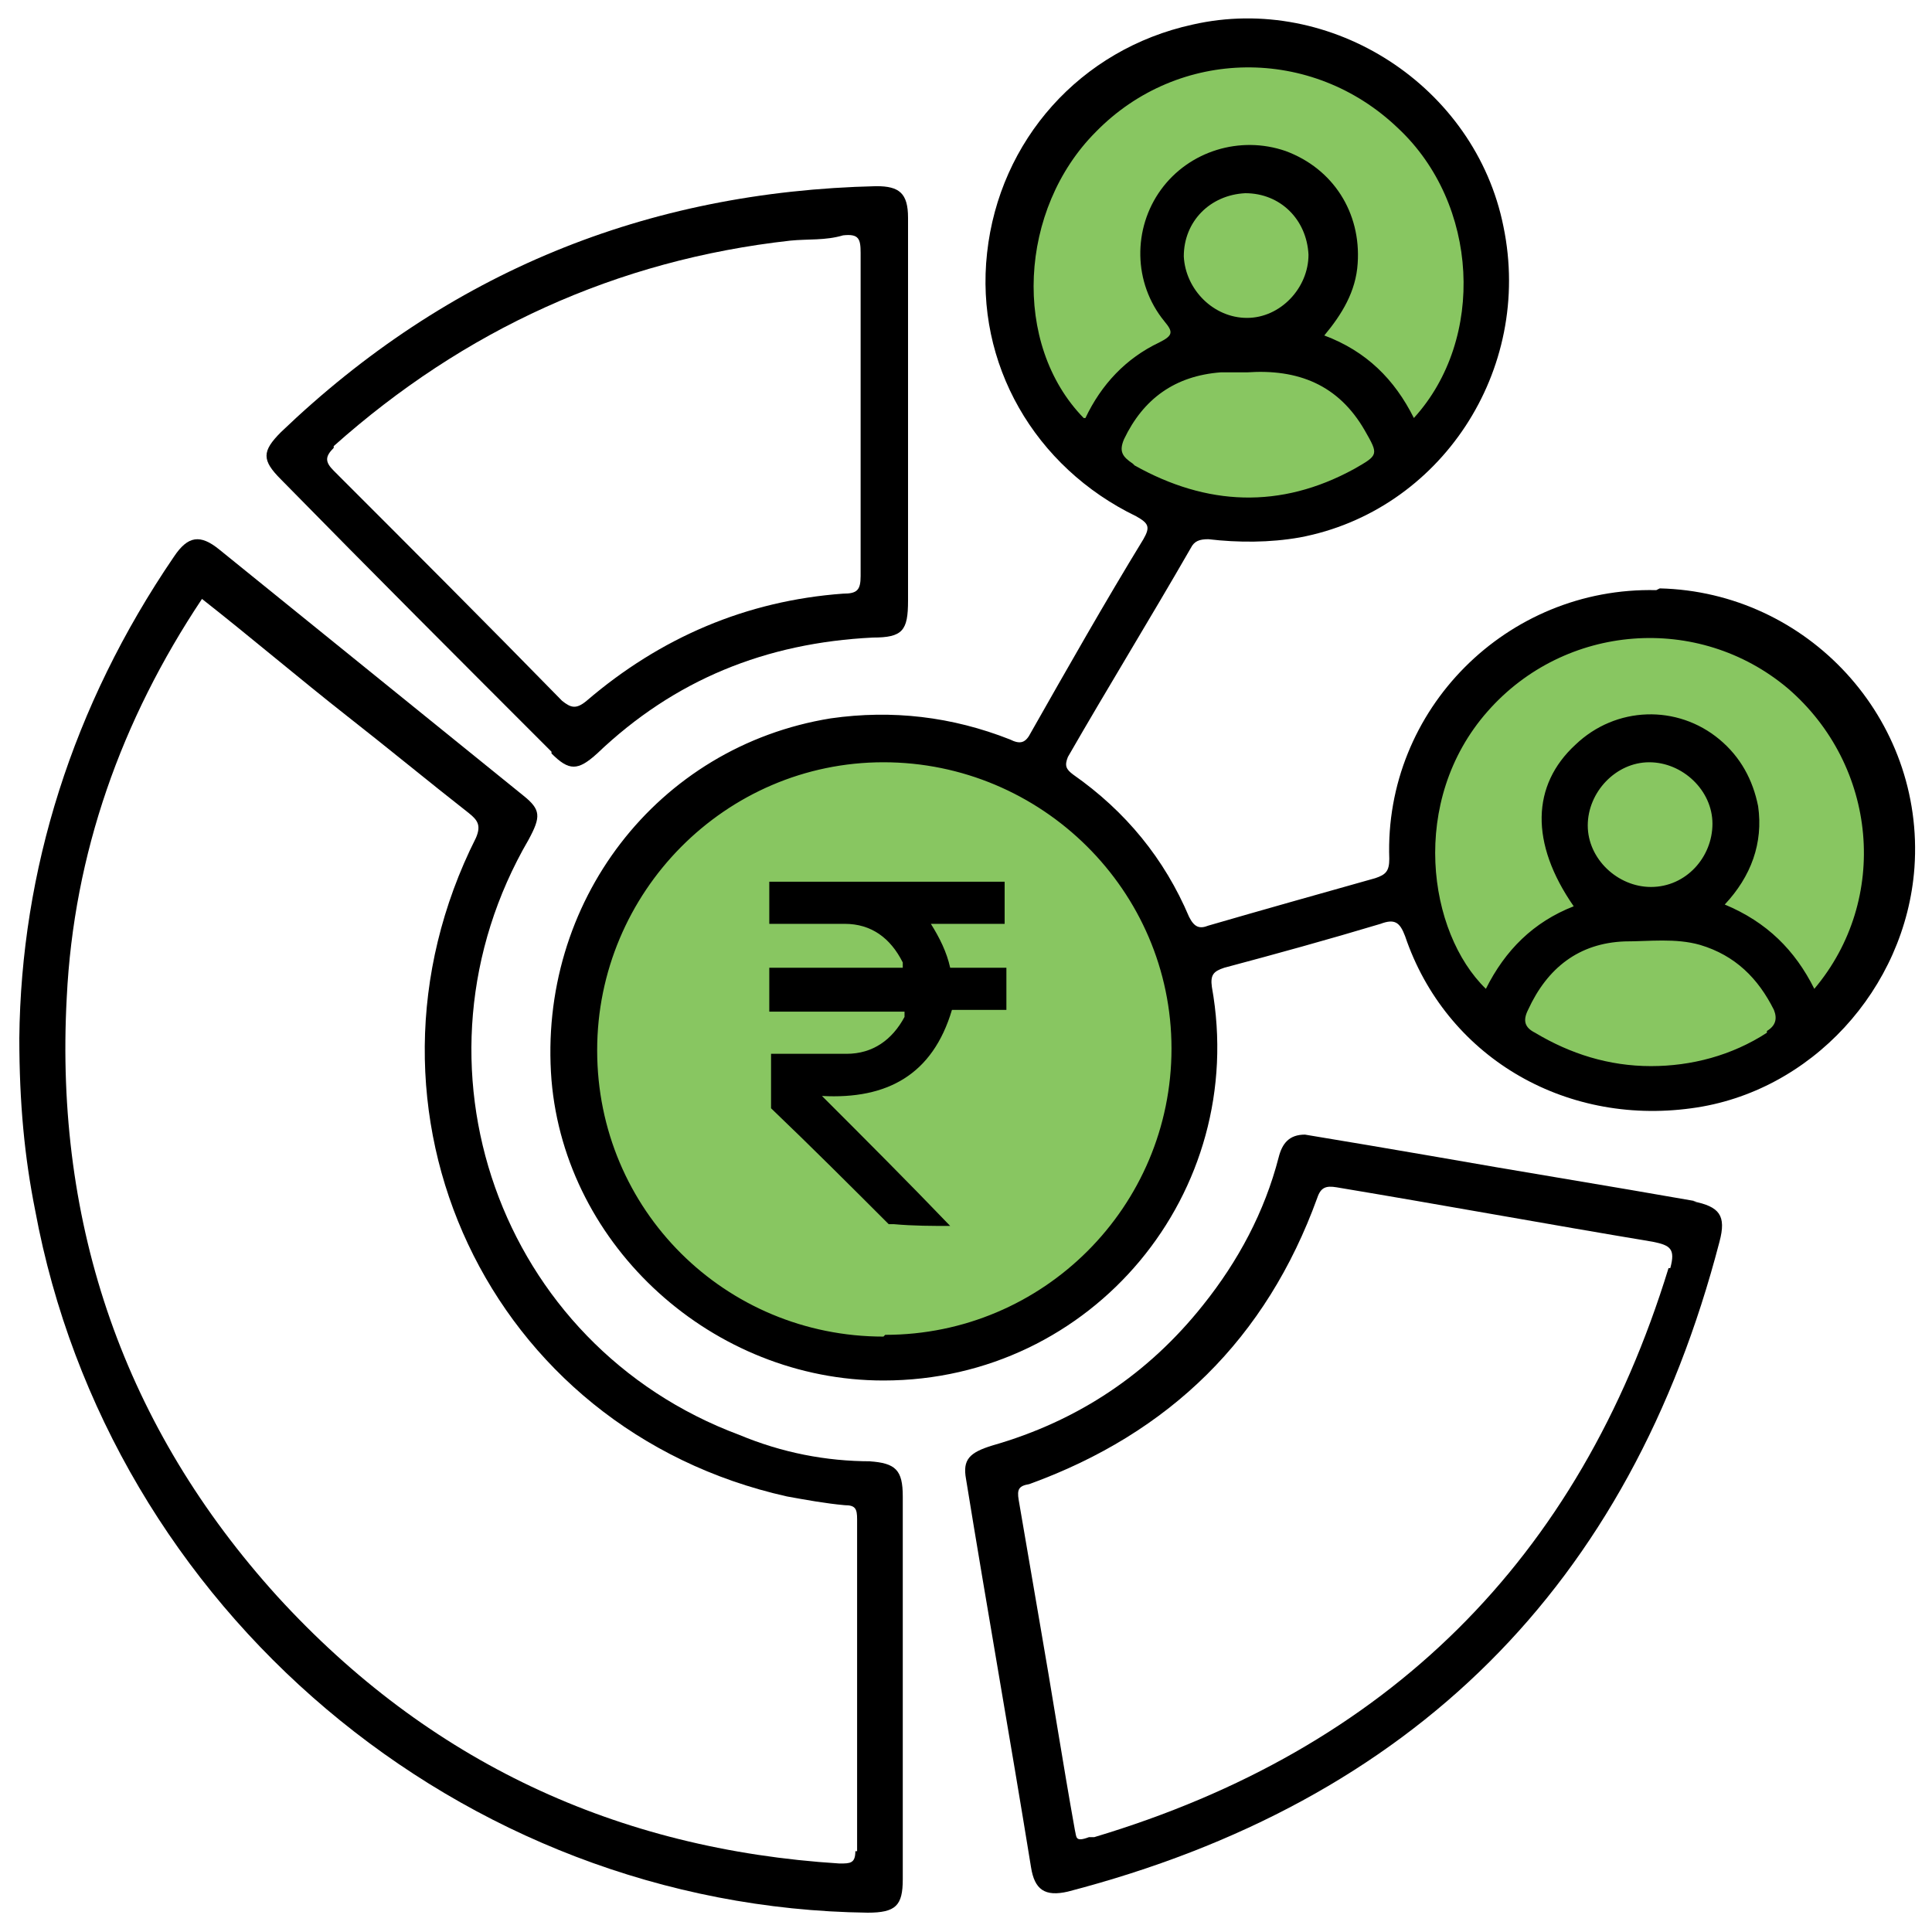
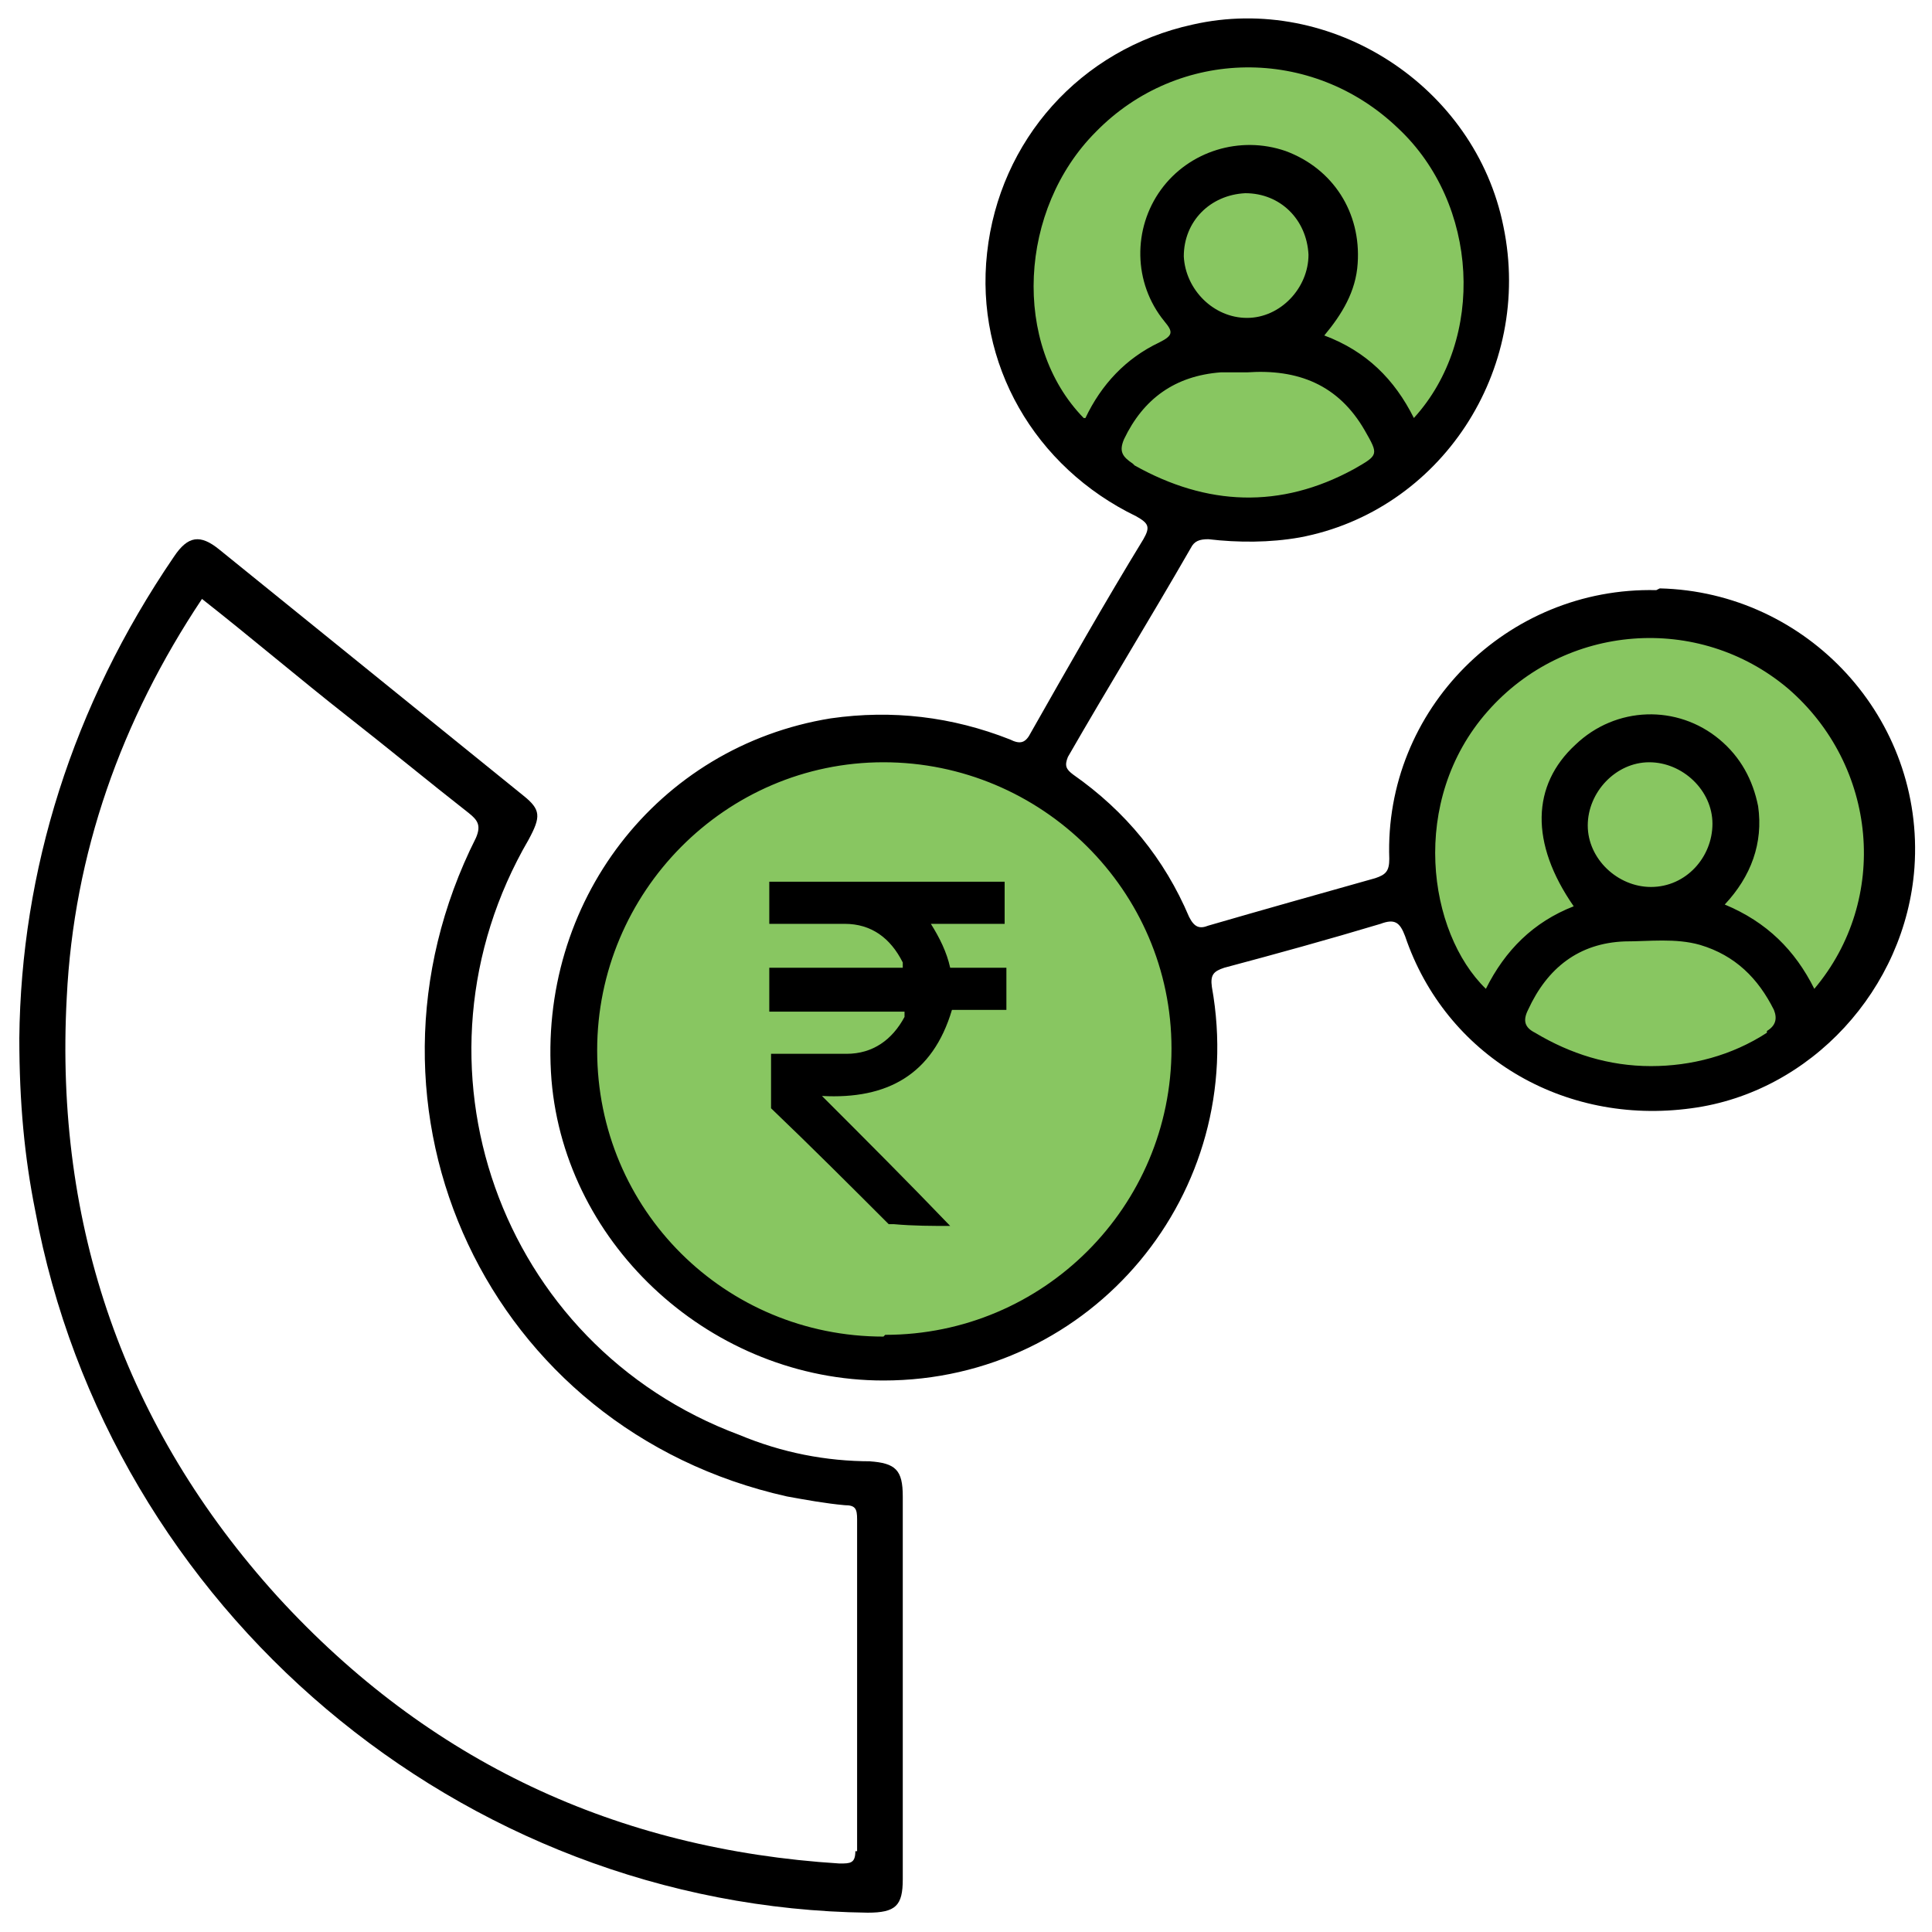
<svg xmlns="http://www.w3.org/2000/svg" viewBox="0 0 110 110">
  <g>
    <g id="Layer_1">
      <g>
        <circle cx="50.5" cy="60" r="17.4" fill="#88c661" />
        <circle cx="70.9" cy="15.9" r="13.9" transform="translate(-.1 .5) rotate(-.4)" fill="#88c661" />
        <circle cx="93.9" cy="48.7" r="13.6" fill="#88c661" />
        <path d="M94.3,33.6c-8.5-.2-15.5,6.8-15.2,15.3,0,.7-.2.9-.8,1.1-3.2.9-6.4,1.8-9.5,2.7-.5.2-.8.1-1.1-.5-1.4-3.3-3.6-6-6.6-8.1-.4-.3-.5-.5-.3-1,2.3-4,4.7-7.9,7-11.9.2-.4.5-.5,1-.5,1.7.2,3.5.2,5.2-.1,8-1.5,13.3-9.5,11.6-17.7-1.6-8-9.8-13.3-17.7-11.5-6.4,1.4-11,6.6-11.7,13-.7,6.3,2.7,12.2,8.5,15,.7.4.8.6.4,1.3-2.2,3.6-4.3,7.3-6.4,11-.3.6-.6.7-1.2.4-3.3-1.3-6.7-1.7-10.2-1.2-9.9,1.6-16.7,10.5-15.9,20.6.8,9.5,9.2,17.1,18.9,17.1,11.9,0,20.8-10.7,18.7-22.4-.1-.7.1-.9.7-1.1,3-.8,5.9-1.6,8.9-2.5.8-.3,1.1-.1,1.4.7,2.3,6.8,9,10.8,16.3,9.8,6.8-.9,12.2-6.8,12.7-13.7.6-8.5-6.1-15.7-14.5-15.9ZM61.7,23.8c-4.1-4.2-3.7-11.9.7-16.3,4.7-4.8,12.3-4.9,17.2-.2,4.6,4.3,5,12,.9,16.5-1.1-2.2-2.7-3.8-5.1-4.7,1-1.2,1.8-2.5,1.9-4.1.2-2.9-1.4-5.4-4.1-6.4-2.6-.9-5.5,0-7.1,2.2-1.6,2.2-1.6,5.3.2,7.5.5.6.5.8-.3,1.2-1.9.9-3.3,2.4-4.2,4.3ZM74.5,14.5c0,1.9-1.6,3.6-3.5,3.6-1.9,0-3.5-1.6-3.6-3.5,0-2,1.5-3.5,3.5-3.6,2,0,3.5,1.5,3.6,3.5ZM64.5,26.4c-.6-.4-.8-.7-.5-1.4,1.1-2.3,2.9-3.6,5.5-3.8.5,0,1,0,1.5,0,2.9-.2,5.2.7,6.7,3.3.8,1.4.8,1.4-.6,2.2-4.2,2.3-8.4,2.1-12.5-.2ZM50.3,76.1c-9,0-16.3-7.2-16.3-16.3,0-9,7.3-16.4,16.3-16.4,9,0,16.4,7.3,16.4,16.3,0,9-7.3,16.3-16.3,16.3ZM100.6,58.8c-2,1.3-4.3,1.9-6.6,1.9-2.4,0-4.6-.7-6.6-1.9-.6-.3-.7-.7-.4-1.3,1.1-2.4,2.9-3.8,5.5-3.9,1.4,0,2.9-.2,4.3.2,2,.6,3.3,1.9,4.2,3.7.2.5.1.9-.4,1.2ZM90.4,47c0-1.9,1.6-3.6,3.5-3.6,1.9,0,3.6,1.6,3.6,3.5,0,1.9-1.5,3.6-3.5,3.6-1.9,0-3.6-1.6-3.6-3.5ZM103.3,56.3c-1.1-2.2-2.7-3.8-5.1-4.8,1.5-1.6,2.2-3.5,1.9-5.6-.3-1.5-1-2.8-2.2-3.8-2.4-2-5.9-1.9-8.2.3-2.5,2.3-2.6,5.6-.1,9.2-2.3.9-3.9,2.5-5,4.7-3.3-3.2-4.4-10.7.1-15.8,4.4-5,12-5.6,17.1-1.3,5.1,4.4,5.8,12,1.5,17.1Z" />
        <path d="M49.6,83.2c-2.6,0-5.1-.5-7.5-1.5-13.7-5.1-19.4-21.2-12-33.9.7-1.3.7-1.7-.3-2.5-5.8-4.7-11.5-9.3-17.3-14-1.1-.9-1.8-.8-2.6.4C4.1,40.2,1.2,49.6,1.1,59.1c0,3.7.3,6.8.9,9.8,4.2,22.7,24.2,39.7,47.4,40,1.6,0,2-.4,2-1.9,0-7.3,0-14.5,0-21.8,0-1.5-.4-1.9-1.9-2ZM48.7,105.4c0,.7-.3.7-.9.7-12.7-.8-23.4-5.8-32-15.2-8.7-9.6-12.7-21.1-12-34.1.4-8.2,3.1-15.8,7.7-22.7,2.8,2.2,5.5,4.5,8.3,6.7,2.3,1.8,4.6,3.7,6.9,5.5.5.4.7.7.4,1.4-7.8,15.5.7,33.7,17.7,37.5,1.1.2,2.2.4,3.3.5.6,0,.7.2.7.8,0,6.3,0,12.6,0,18.9Z" />
-         <path d="M96.6,68.4c-5.1-.9-10.1-1.7-15.2-2.6-2.3-.4-4.7-.8-7.1-1.2-.9,0-1.3.5-1.5,1.3-.8,3.1-2.3,5.9-4.3,8.4-3.1,3.9-7.1,6.6-12,8-1.3.4-1.7.8-1.5,1.9,1.2,7.4,2.5,14.7,3.7,22.1.2,1.3.8,1.7,2.1,1.4,19.6-5.1,32-17.4,37.1-37,.4-1.5,0-2-1.5-2.3ZM95,72.2c-5.1,16.6-16,27.4-32.7,32.4h-.3c-.8.3-.7,0-.8-.4-.7-3.9-1.3-7.8-2-11.8-.4-2.3-.8-4.7-1.2-7-.1-.6,0-.8.6-.9,8-2.9,13.5-8.3,16.4-16.3.2-.6.5-.7,1.1-.6,6,1,12,2.1,18,3.1,1,.2,1.3.4,1,1.5Z" />
-         <path d="M31.4,42.9c1,1,1.5,1,2.6,0,4.4-4.2,9.6-6.3,15.7-6.6,1.7,0,2-.4,2-2.1,0-3.6,0-7.2,0-10.7h0c0-3.7,0-7.4,0-11.1,0-1.4-.5-1.8-1.8-1.8-13.1.3-24.4,4.9-33.9,14-1.1,1.1-1.1,1.6,0,2.7,5.1,5.2,10.3,10.4,15.4,15.5ZM19,25.4c7.4-6.6,16.1-10.6,26-11.7,1-.1,2,0,3-.3.9-.1,1,.2,1,1,0,3.1,0,6.1,0,9.2h0c0,3.1,0,6.1,0,9.2,0,.8-.2,1-1,1-5.5.4-10.4,2.5-14.6,6.1-.6.5-.9.4-1.4,0-4.3-4.4-8.6-8.7-13-13.1-.5-.5-.5-.8,0-1.3Z" />
        <path d="M52.9,52.6h4.3v-2.4h-13.4v2.4h.3c1.3,0,2.6,0,4,0,1.5,0,2.6.8,3.3,2.2v.3h-7.6v2.5h7.7,0c0,.1,0,.3,0,.3-.7,1.3-1.8,2.1-3.3,2.1-1.3,0-2.7,0-4,0h-.3c0,1,0,1.9,0,2.8v.3c2.3,2.2,4.5,4.4,6.7,6.6h.3c1.1.1,2.2.1,3.2.1h0c-2.4-2.5-4.8-4.9-7.3-7.4,3.7.2,6.3-1.2,7.4-4.9h3.1v-2.4h-3.2c-.2-.9-.6-1.7-1.1-2.5Z" />
      </g>
    </g>
  </g>
</svg>